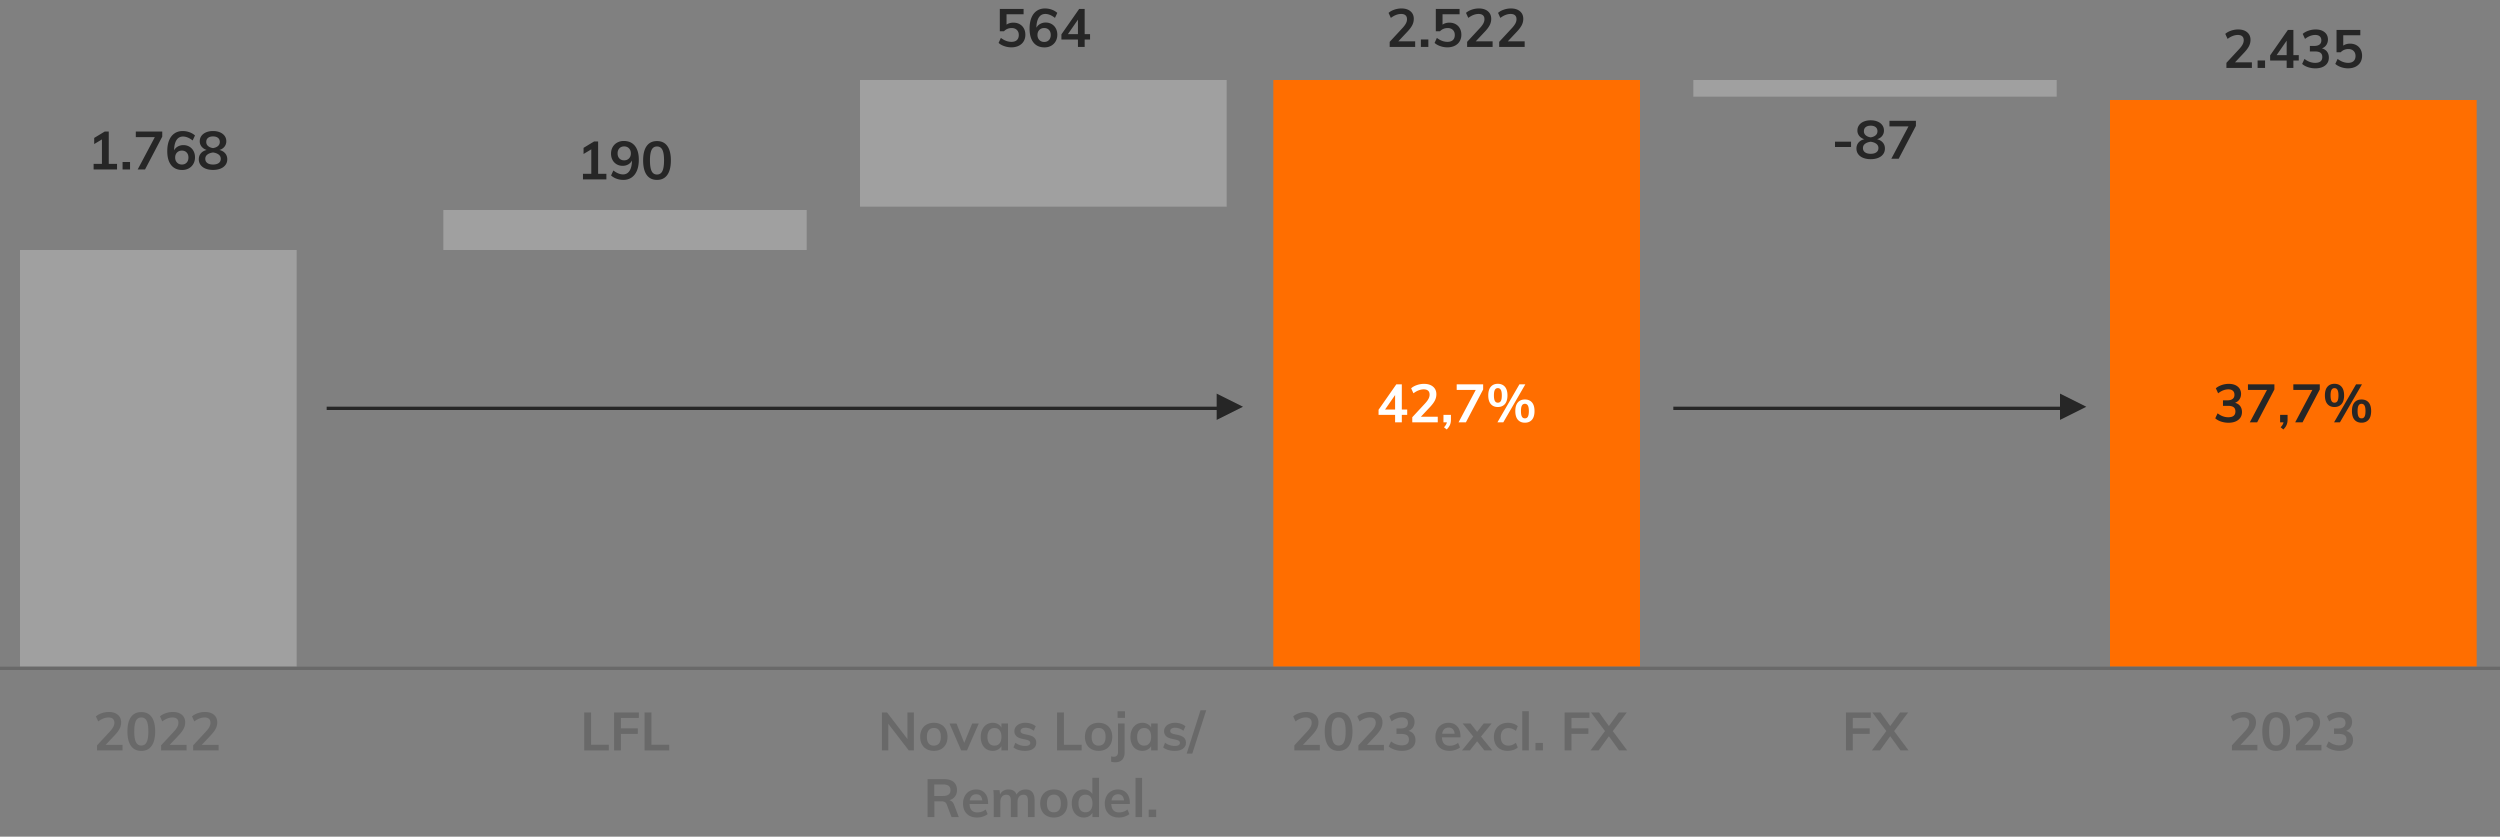
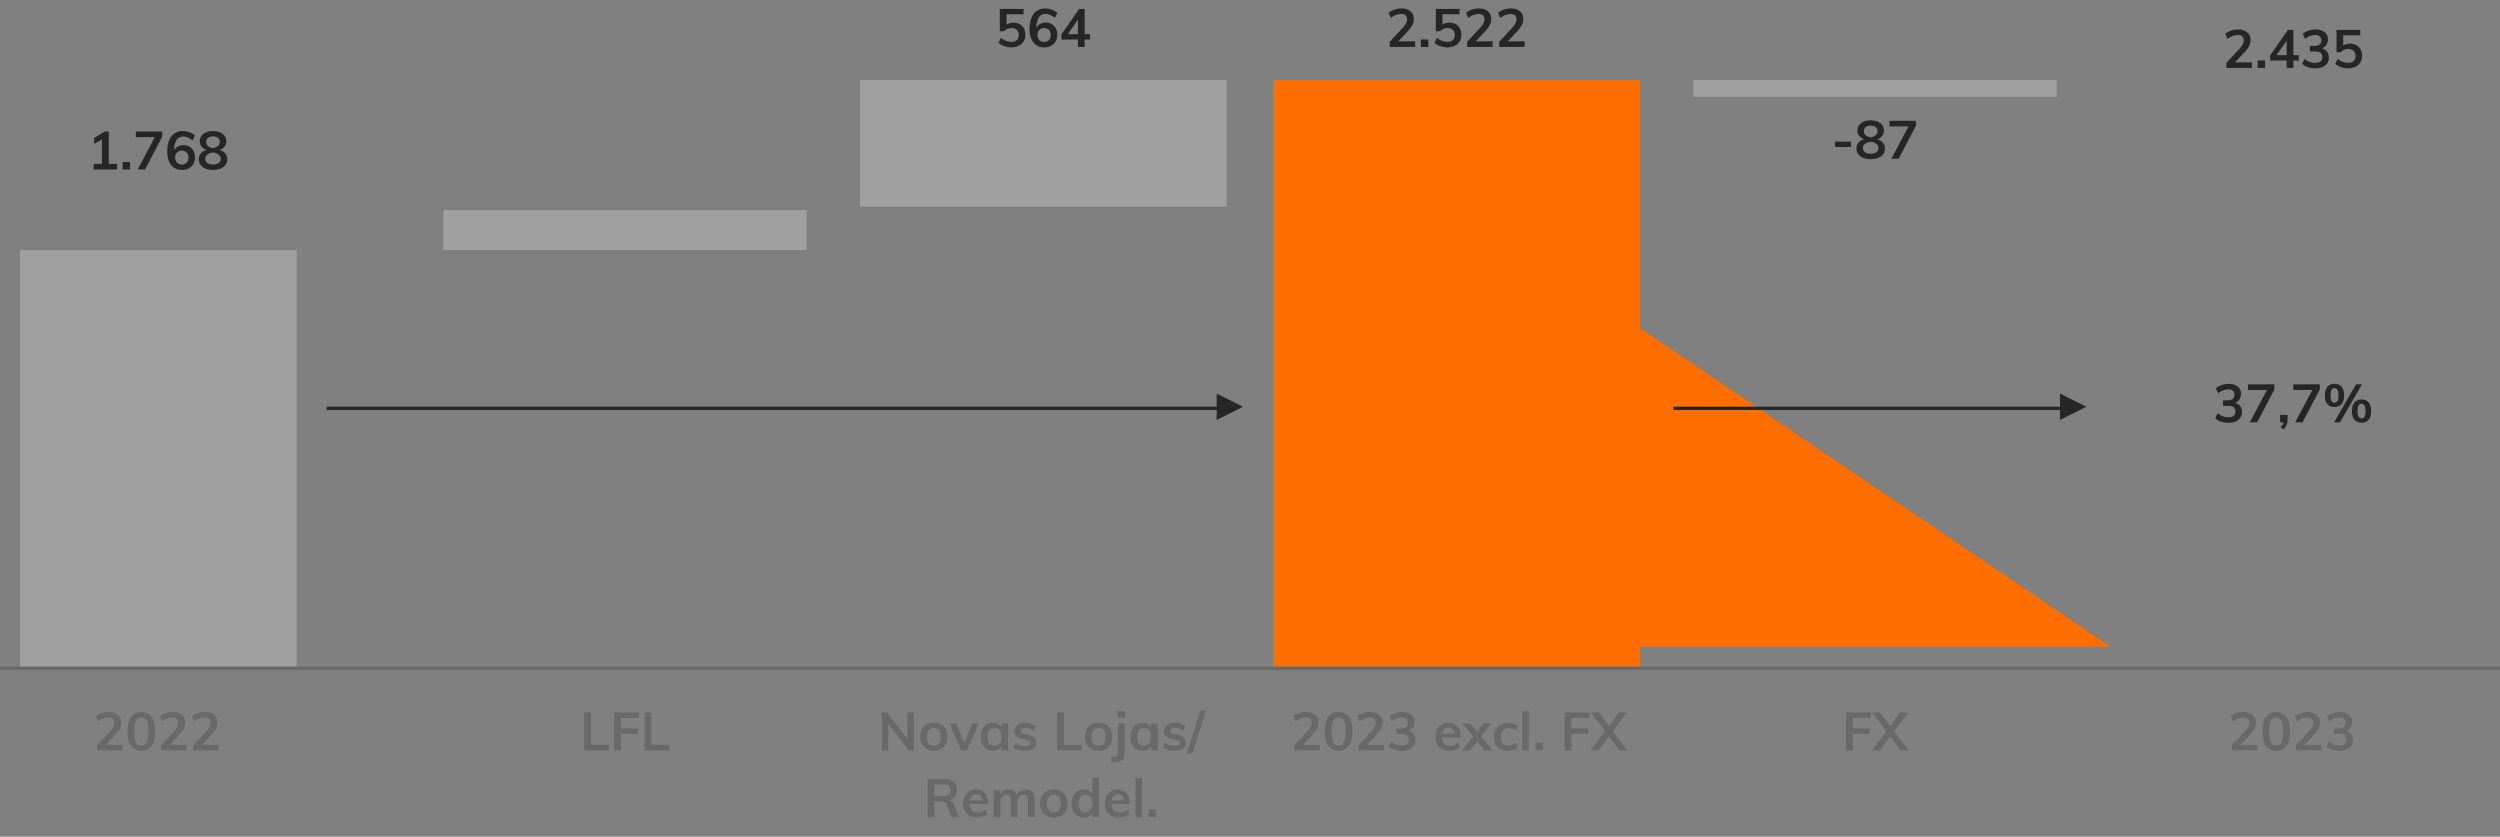
<svg xmlns="http://www.w3.org/2000/svg" version="1.0" width="750" height="251" viewBox="0 0 750 251">
  <rect x="0" y="0" width="750" height="251" fill="#808080" stroke="none" />
  <path fill="#a0a0a0" d="M6 75h83v125H6zM508 24h109v5H508zM133 63h109v12H133zM258 24h110v38H258z" />
-   <path fill="#ff6e00" d="M382 24h110v176H382zM633 30h110v170H633z" />
+   <path fill="#ff6e00" d="M382 24h110v176H382zh110v170H633z" />
  <path fill="none" stroke="#696969" stroke-miterlimit="2" d="M0 200.5h750" />
  <path d="M365.004 125.978l7.893-3.951-7.897-3.944.004 7.895zM98 123h268v-1H98v1zM618 118.079l7.895 3.947-7.895 3.948v-7.895zM502 122h117v1H502v-1z" fill="#262626" />
  <g>
    <g fill="#262626">
      <path d="M32.628 49.168h2.48v1.68h-7.024v-1.68h2.496v-7.345l-2.32 1.393v-1.84l3.169-1.92h1.199v9.712zM36.772 48.607h2.24v2.24h-2.24v-2.24zM40.74 39.456h7.936v1.535l-5.168 9.856H41.3l5.152-9.712H40.74v-1.679zM56.812 44c.528.31.941.741 1.24 1.296.298.555.448 1.189.448 1.903 0 .726-.163 1.376-.488 1.952s-.779 1.027-1.36 1.353-1.24.487-1.976.487c-1.44 0-2.55-.487-3.328-1.464-.779-.976-1.168-2.365-1.168-4.168 0-1.258.184-2.341.552-3.248.368-.906.901-1.6 1.601-2.08.698-.479 1.527-.72 2.487-.72.683 0 1.347.115 1.992.344a5.06 5.06 0 011.688.984l-.704 1.504c-1.003-.789-1.969-1.184-2.896-1.184-.843 0-1.493.357-1.952 1.071-.458.715-.698 1.739-.72 3.072a2.723 2.723 0 011.12-1.144 3.325 3.325 0 011.664-.424c.672.002 1.271.156 1.8.466zm-.817 4.783c.357-.384.536-.89.536-1.52 0-.629-.179-1.133-.536-1.512s-.834-.568-1.432-.568-1.083.192-1.456.576-.56.886-.56 1.504c0 .619.189 1.123.567 1.512.379.39.867.584 1.464.584.588 0 1.06-.191 1.417-.576zM67.556 46c.416.49.624 1.082.624 1.775 0 .651-.179 1.219-.536 1.704s-.858.856-1.504 1.112-1.39.384-2.232.384-1.586-.128-2.231-.384-1.146-.627-1.504-1.112-.536-1.053-.536-1.704c0-.693.208-1.285.624-1.775.416-.491.992-.827 1.728-1.009-.64-.213-1.144-.549-1.512-1.008a2.48 2.48 0 01-.552-1.6c0-.618.17-1.16.512-1.624s.813-.821 1.416-1.072c.603-.25 1.288-.376 2.056-.376.769 0 1.454.126 2.057.376.603.251 1.074.608 1.416 1.072.341.464.512 1.006.512 1.624s-.184 1.16-.552 1.624-.872.792-1.512.983c.733.183 1.31.519 1.726 1.01zm-1.945 2.912c.411-.299.616-.726.616-1.28 0-.522-.211-.944-.632-1.265-.422-.319-.984-.527-1.688-.623-.703.096-1.267.304-1.688.623-.422.32-.632.742-.632 1.265 0 .555.205.981.616 1.28.41.298.979.447 1.703.447.727 0 1.295-.149 1.705-.447zm-3.191-7.553c-.363.288-.544.699-.544 1.232 0 .501.184.909.552 1.224.368.315.861.521 1.479.616.619-.096 1.112-.301 1.48-.616.368-.314.552-.723.552-1.224 0-.533-.182-.944-.544-1.232s-.858-.432-1.488-.432c-.629.001-1.125.144-1.487.432z" />
    </g>
    <g fill="#262626">
-       <path d="M179.436 52.146h2.48v1.68h-7.024v-1.68h2.496v-7.344l-2.32 1.392v-1.84l3.168-1.92h1.2v9.712zM190.468 43.755c.784.976 1.176 2.365 1.176 4.168 0 1.259-.187 2.341-.56 3.248-.373.907-.909 1.6-1.608 2.08s-1.528.72-2.488.72a5.912 5.912 0 01-1.992-.344 4.865 4.865 0 01-1.672-.984l.688-1.504c1.013.79 1.979 1.184 2.896 1.184.842 0 1.496-.36 1.96-1.08s.707-1.752.728-3.096a2.76 2.76 0 01-1.112 1.168c-.496.288-1.059.432-1.688.432-.672 0-1.272-.154-1.8-.464a3.259 3.259 0 01-1.24-1.296c-.299-.555-.448-1.189-.448-1.904 0-.725.163-1.376.488-1.952a3.48 3.48 0 011.36-1.352c.581-.325 1.24-.488 1.976-.488 1.44 0 2.552.488 3.336 1.464zm-1.768 3.767c.373-.384.56-.885.56-1.504 0-.618-.187-1.123-.56-1.512-.374-.39-.859-.584-1.456-.584-.598 0-1.075.192-1.432.576-.357.384-.536.891-.536 1.52s.178 1.134.536 1.512.834.568 1.432.568c.597.001 1.082-.191 1.456-.576zM194.004 52.475c-.709-.997-1.064-2.451-1.064-4.36 0-1.877.354-3.312 1.064-4.304.709-.992 1.741-1.488 3.096-1.488s2.387.493 3.096 1.48 1.064 2.424 1.064 4.312c0 1.898-.354 3.35-1.064 4.352s-1.742 1.504-3.096 1.504-2.387-.499-3.096-1.496zm4.704-1.136c.336-.677.504-1.752.504-3.224 0-1.451-.168-2.509-.504-3.176-.336-.667-.872-1-1.608-1-.736 0-1.272.333-1.608 1-.336.667-.504 1.726-.504 3.176 0 1.472.168 2.547.504 3.224s.872 1.016 1.608 1.016c.736-.001 1.272-.339 1.608-1.016z" />
-     </g>
+       </g>
    <g fill="#262626">
      <path d="M305.896 7.25c.544.304.965.731 1.264 1.28.298.549.448 1.182.448 1.896 0 .747-.17 1.405-.512 1.976-.342.571-.832 1.013-1.472 1.328-.64.315-1.381.472-2.224.472-.714 0-1.418-.12-2.112-.36-.693-.24-1.264-.562-1.712-.968l.688-1.504c1.035.79 2.09 1.184 3.168 1.184.714 0 1.261-.179 1.64-.536.378-.357.568-.866.568-1.528 0-.629-.195-1.133-.584-1.512-.39-.378-.91-.568-1.56-.568-.448 0-.87.083-1.264.248a2.998 2.998 0 00-1.04.728h-1.248V2.682h7.136v1.6h-5.12v3.104c.576-.395 1.259-.592 2.048-.592.715 0 1.345.152 1.888.456zM315.505 7.226c.528.31.941.742 1.24 1.296.298.555.448 1.189.448 1.904 0 .726-.163 1.376-.488 1.952a3.493 3.493 0 01-1.36 1.352c-.582.326-1.24.488-1.976.488-1.44 0-2.549-.488-3.328-1.464-.779-.976-1.168-2.365-1.168-4.168 0-1.259.184-2.341.552-3.248.368-.907.901-1.6 1.6-2.08.698-.48 1.528-.72 2.488-.72.683 0 1.347.115 1.992.344a5.07 5.07 0 011.688.984l-.704 1.504c-1.003-.789-1.968-1.184-2.896-1.184-.843 0-1.494.358-1.952 1.072-.458.715-.699 1.739-.72 3.072.245-.48.618-.861 1.12-1.144a3.335 3.335 0 011.664-.424c.671 0 1.272.155 1.8.464zm-.817 4.784c.357-.384.536-.891.536-1.52s-.179-1.133-.536-1.512c-.357-.378-.834-.568-1.432-.568s-1.083.192-1.456.576c-.374.384-.56.885-.56 1.504s.189 1.123.568 1.512c.378.389.867.584 1.464.584.587 0 1.059-.192 1.416-.576zM327.016 10.234v1.616H325.4v2.224h-2.016V11.85h-4.96v-1.536l5.328-7.632h1.648v7.552h1.616zm-6.64 0h3.008V5.898l-3.008 4.336z" />
    </g>
    <g fill="#262626">
      <path d="M424.552 12.394v1.68h-7.648v-1.52l3.872-4.176c.458-.501.795-.96 1.008-1.376s.32-.827.32-1.232c0-.522-.152-.917-.456-1.184-.304-.267-.739-.4-1.304-.4-1.003 0-2.032.395-3.088 1.184l-.688-1.504c.448-.405 1.024-.728 1.728-.968a6.56 6.56 0 012.128-.36c1.142 0 2.045.28 2.712.84.667.56 1 1.314 1 2.264a4.13 4.13 0 01-.424 1.84c-.283.576-.754 1.221-1.416 1.936l-2.8 2.976h5.056zM426.264 11.834h2.24v2.24h-2.24v-2.24zM436.696 7.25c.544.304.965.731 1.264 1.28.298.549.448 1.182.448 1.896 0 .747-.17 1.405-.512 1.976-.342.571-.832 1.013-1.472 1.328-.64.315-1.381.472-2.224.472-.714 0-1.418-.12-2.112-.36-.693-.24-1.264-.562-1.712-.968l.688-1.504c1.035.79 2.09 1.184 3.168 1.184.714 0 1.261-.179 1.64-.536.378-.357.568-.866.568-1.528 0-.629-.195-1.133-.584-1.512-.39-.378-.91-.568-1.56-.568-.448 0-.87.083-1.264.248a2.998 2.998 0 00-1.04.728h-1.248V2.682h7.136v1.6h-5.12v3.104c.576-.395 1.259-.592 2.048-.592.714 0 1.344.152 1.888.456zM447.784 12.394v1.68h-7.648v-1.52l3.872-4.176c.458-.501.795-.96 1.008-1.376s.32-.827.32-1.232c0-.522-.152-.917-.456-1.184-.304-.267-.739-.4-1.304-.4-1.003 0-2.032.395-3.088 1.184l-.688-1.504c.448-.405 1.024-.728 1.728-.968a6.56 6.56 0 012.128-.36c1.142 0 2.045.28 2.712.84.667.56 1 1.314 1 2.264a4.13 4.13 0 01-.424 1.84c-.283.576-.754 1.221-1.416 1.936l-2.8 2.976h5.056zM457.4 12.394v1.68h-7.648v-1.52l3.872-4.176c.458-.501.795-.96 1.008-1.376s.32-.827.32-1.232c0-.522-.152-.917-.456-1.184-.304-.267-.739-.4-1.304-.4-1.003 0-2.032.395-3.088 1.184l-.688-1.504c.448-.405 1.024-.728 1.728-.968a6.56 6.56 0 012.128-.36c1.142 0 2.045.28 2.712.84.667.56 1 1.314 1 2.264a4.13 4.13 0 01-.424 1.84c-.283.576-.754 1.221-1.416 1.936l-2.8 2.976h5.056z" />
    </g>
    <g fill="#262626">
      <path d="M550.5 44.105v-1.6h4.816v1.6H550.5zM564.853 42.777c.416.491.624 1.083.624 1.776 0 .65-.179 1.219-.536 1.704-.357.486-.859.856-1.504 1.112-.646.256-1.39.384-2.232.384s-1.586-.128-2.232-.384c-.646-.256-1.146-.626-1.504-1.112-.357-.485-.536-1.053-.536-1.704 0-.693.208-1.286.624-1.776.416-.49.992-.826 1.728-1.008-.64-.213-1.144-.549-1.512-1.008a2.48 2.48 0 01-.552-1.6c0-.619.17-1.16.512-1.624.341-.464.813-.821 1.416-1.072.603-.25 1.288-.376 2.056-.376s1.454.125 2.056.376c.603.251 1.075.608 1.416 1.072s.512 1.005.512 1.624-.184 1.16-.552 1.624c-.368.464-.872.792-1.512.984.735.182 1.312.518 1.728 1.008zm-1.945 2.912c.411-.298.616-.725.616-1.28 0-.522-.211-.944-.632-1.264s-.984-.528-1.688-.624c-.704.096-1.267.304-1.688.624s-.632.742-.632 1.264c0 .555.205.981.616 1.28.41.299.979.448 1.704.448.726.001 1.294-.149 1.704-.448zm-3.192-7.551c-.363.288-.544.699-.544 1.232 0 .501.184.909.552 1.224.368.315.861.52 1.48.616.619-.096 1.112-.301 1.48-.616.368-.314.552-.722.552-1.224 0-.533-.182-.944-.544-1.232-.363-.288-.859-.432-1.488-.432s-1.125.144-1.488.432zM566.836 36.233h7.936v1.536l-5.168 9.856h-2.208l5.152-9.712h-5.712v-1.68z" />
    </g>
    <g fill="#262626">
      <path d="M675.568 18.694v1.68h-7.648v-1.52l3.872-4.176c.458-.501.795-.96 1.008-1.376s.32-.827.32-1.232c0-.522-.152-.917-.456-1.184-.304-.267-.739-.4-1.304-.4-1.003 0-2.032.395-3.088 1.184l-.688-1.504c.448-.405 1.024-.728 1.728-.968a6.56 6.56 0 012.128-.36c1.142 0 2.045.28 2.712.84.667.56 1 1.314 1 2.264a4.13 4.13 0 01-.424 1.84c-.283.576-.754 1.221-1.416 1.936l-2.8 2.976h5.056zM677.28 18.134h2.24v2.24h-2.24v-2.24zM689.632 16.535v1.616h-1.616v2.224H686V18.15h-4.96v-1.536l5.328-7.632h1.648v7.552h1.616zm-6.64 0H686v-4.336l-3.008 4.336zM698.12 15.511c.357.48.536 1.072.536 1.776 0 .992-.366 1.776-1.096 2.352-.73.576-1.715.864-2.952.864a7.003 7.003 0 01-2.216-.352c-.709-.234-1.293-.56-1.752-.976l.704-1.504c1.013.79 2.074 1.184 3.184 1.184.725 0 1.266-.144 1.624-.432.357-.288.536-.725.536-1.312 0-.576-.181-1-.544-1.272s-.923-.408-1.68-.408h-1.504v-1.648h1.232c1.472 0 2.208-.56 2.208-1.68 0-.522-.16-.922-.48-1.2-.32-.277-.768-.416-1.344-.416-1.024 0-2.048.395-3.072 1.184l-.688-1.504c.458-.405 1.038-.728 1.736-.968a6.577 6.577 0 012.152-.36c1.12 0 2.013.275 2.68.824.667.549 1 1.283 1 2.2-.011.63-.174 1.176-.488 1.64s-.754.803-1.32 1.016c.672.181 1.186.511 1.544.992zM706.912 13.55c.544.304.965.731 1.264 1.28.298.549.448 1.182.448 1.896 0 .747-.17 1.405-.512 1.976-.342.571-.832 1.013-1.472 1.328-.64.315-1.381.472-2.224.472-.714 0-1.418-.12-2.112-.36-.693-.24-1.264-.562-1.712-.968l.688-1.504c1.035.79 2.09 1.184 3.168 1.184.714 0 1.261-.179 1.64-.536.378-.357.568-.866.568-1.528 0-.629-.195-1.133-.584-1.512-.39-.378-.91-.568-1.56-.568-.448 0-.87.083-1.264.248a2.998 2.998 0 00-1.04.728h-1.248V8.982h7.136v1.6h-5.12v3.104c.576-.395 1.259-.592 2.048-.592.714.001 1.344.153 1.888.456z" />
    </g>
    <g fill="#696969">
      <path d="M36.759 223.449v1.68h-7.648v-1.52l3.872-4.177c.458-.501.795-.96 1.008-1.376s.32-.826.32-1.231c0-.522-.152-.918-.456-1.185-.304-.267-.739-.399-1.304-.399-1.003 0-2.032.395-3.088 1.184l-.688-1.504c.448-.405 1.024-.728 1.728-.968a6.56 6.56 0 012.128-.36c1.142 0 2.045.28 2.712.84.667.561 1 1.315 1 2.265 0 .65-.142 1.264-.424 1.84s-.754 1.222-1.416 1.936l-2.8 2.977h5.056zM39.295 223.777c-.709-.998-1.064-2.451-1.064-4.36 0-1.877.354-3.312 1.064-4.304.709-.992 1.741-1.488 3.096-1.488s2.387.493 3.096 1.479c.709.987 1.064 2.425 1.064 4.312 0 1.898-.354 3.35-1.064 4.352-.709 1.003-1.742 1.504-3.096 1.504s-2.387-.498-3.096-1.495zm4.704-1.137c.336-.677.504-1.752.504-3.224 0-1.45-.168-2.51-.504-3.176-.336-.667-.872-1-1.608-1-.736 0-1.272.333-1.608 1-.336.666-.504 1.726-.504 3.176 0 1.472.168 2.547.504 3.224.336.678.872 1.017 1.608 1.017.736 0 1.272-.339 1.608-1.017zM55.975 223.449v1.68h-7.648v-1.52l3.872-4.177c.458-.501.795-.96 1.008-1.376s.32-.826.32-1.231c0-.522-.152-.918-.456-1.185-.304-.267-.739-.399-1.304-.399-1.003 0-2.032.395-3.088 1.184l-.688-1.504c.448-.405 1.024-.728 1.728-.968a6.56 6.56 0 012.128-.36c1.142 0 2.045.28 2.712.84.667.561 1 1.315 1 2.265 0 .65-.142 1.264-.424 1.84s-.754 1.222-1.416 1.936l-2.8 2.977h5.056zM65.591 223.449v1.68h-7.648v-1.52l3.872-4.177c.458-.501.795-.96 1.008-1.376s.32-.826.32-1.231c0-.522-.152-.918-.456-1.185-.304-.267-.739-.399-1.304-.399-1.003 0-2.032.395-3.088 1.184l-.688-1.504c.448-.405 1.024-.728 1.728-.968a6.56 6.56 0 012.128-.36c1.142 0 2.045.28 2.712.84.667.561 1 1.315 1 2.265 0 .65-.142 1.264-.424 1.84s-.754 1.222-1.416 1.936l-2.8 2.977h5.056z" />
    </g>
    <g fill="#696969">
      <path d="M272.234 213.737h1.937v11.392h-1.536l-6.145-7.984v7.984h-1.92v-11.392h1.536l6.128 7.968v-7.968zM278.002 224.745c-.624-.342-1.104-.829-1.439-1.464s-.504-1.379-.504-2.232.168-1.598.504-2.231a3.499 3.499 0 011.439-1.465c.624-.341 1.347-.512 2.168-.512.811 0 1.525.171 2.145.512.618.342 1.096.83 1.432 1.465.336.634.504 1.378.504 2.231s-.168 1.598-.504 2.232-.813 1.122-1.432 1.464c-.619.341-1.334.512-2.145.512-.821-.001-1.544-.172-2.168-.512zm3.712-1.72c.357-.443.536-1.102.536-1.977 0-.864-.182-1.522-.544-1.976s-.875-.681-1.536-.681c-.672 0-1.189.228-1.552.681s-.544 1.111-.544 1.976c0 .875.179 1.533.536 1.977.357.442.872.663 1.544.663.683 0 1.202-.221 1.56-.663zM291.643 217.064h1.983l-3.535 8.064h-1.744l-3.488-8.064h2.096l2.32 5.792 2.368-5.792zM302.395 217.048v8.08h-1.968v-1.296a2.596 2.596 0 01-1.057 1.048c-.459.251-.981.376-1.567.376-.704 0-1.328-.171-1.872-.512-.544-.342-.966-.827-1.265-1.456-.299-.63-.447-1.36-.447-2.192s.151-1.57.456-2.216c.304-.646.728-1.146 1.271-1.504s1.162-.536 1.856-.536c.586 0 1.108.126 1.567.376.459.251.811.601 1.057 1.048v-1.216h1.969zM299.883 223c.362-.459.544-1.104.544-1.937 0-.853-.182-1.509-.544-1.968-.363-.458-.881-.688-1.553-.688-.661 0-1.176.237-1.544.712s-.552 1.134-.552 1.976c0 .832.184 1.473.552 1.92.368.448.889.672 1.561.672.661.001 1.173-.228 1.536-.687zM304.042 224.232l.561-1.407c.863.64 1.851.96 2.96.96.479 0 .851-.08 1.111-.24.262-.16.393-.384.393-.672a.708.708 0 00-.272-.584c-.182-.145-.49-.27-.928-.376l-1.344-.304c-1.473-.32-2.208-1.072-2.208-2.257 0-.49.139-.925.416-1.304s.666-.675 1.168-.888c.501-.214 1.082-.32 1.744-.32.575 0 1.13.088 1.664.264a4.38 4.38 0 011.407.761l-.592 1.359c-.811-.597-1.643-.896-2.496-.896-.459 0-.815.085-1.072.256a.803.803 0 00-.384.704c0 .234.077.421.232.56.154.139.418.256.792.353l1.376.304c.8.182 1.384.462 1.752.84.368.379.552.872.552 1.48 0 .746-.299 1.339-.896 1.775-.598.438-1.414.656-2.448.656-1.462 0-2.624-.34-3.488-1.024zM317.114 225.128v-11.392h2.063v9.695h5.328v1.696h-7.391zM327.426 224.745c-.624-.342-1.104-.829-1.439-1.464s-.504-1.379-.504-2.232.168-1.598.504-2.231a3.499 3.499 0 011.439-1.465c.624-.341 1.347-.512 2.168-.512.811 0 1.525.171 2.145.512.618.342 1.096.83 1.432 1.465.336.634.504 1.378.504 2.231s-.168 1.598-.504 2.232-.813 1.122-1.432 1.464c-.619.341-1.334.512-2.145.512-.822-.001-1.544-.172-2.168-.512zm3.712-1.72c.357-.443.536-1.102.536-1.977 0-.864-.182-1.522-.544-1.976s-.875-.681-1.536-.681c-.672 0-1.189.228-1.552.681s-.544 1.111-.544 1.976c0 .875.179 1.533.536 1.977.357.442.872.663 1.544.663.683 0 1.202-.221 1.56-.663zM334.122 227.033c.384 0 .693-.112.928-.336.234-.225.352-.587.352-1.088v-8.561h1.984v8.656c0 .96-.243 1.696-.728 2.208-.486.512-1.177.768-2.072.768-.48 0-.896-.059-1.248-.176v-1.6c.288.086.55.129.784.129zm1.151-13.649h2.225v1.968h-2.225v-1.968zM347.306 217.048v8.08h-1.968v-1.296a2.596 2.596 0 01-1.057 1.048c-.459.251-.981.376-1.567.376-.704 0-1.328-.171-1.872-.512-.544-.342-.966-.827-1.265-1.456-.299-.63-.447-1.36-.447-2.192s.151-1.57.456-2.216c.304-.646.728-1.146 1.271-1.504s1.162-.536 1.856-.536c.586 0 1.108.126 1.567.376.459.251.811.601 1.057 1.048v-1.216h1.969zM344.794 223c.362-.459.544-1.104.544-1.937 0-.853-.182-1.509-.544-1.968-.363-.458-.881-.688-1.553-.688-.661 0-1.176.237-1.544.712s-.552 1.134-.552 1.976c0 .832.184 1.473.552 1.92.368.448.889.672 1.561.672.661.001 1.173-.228 1.536-.687zM348.953 224.232l.561-1.407c.863.64 1.851.96 2.96.96.479 0 .851-.08 1.111-.24.262-.16.393-.384.393-.672a.708.708 0 00-.272-.584c-.182-.145-.49-.27-.928-.376l-1.344-.304c-1.473-.32-2.208-1.072-2.208-2.257 0-.49.139-.925.416-1.304s.666-.675 1.168-.888c.501-.214 1.082-.32 1.744-.32.575 0 1.13.088 1.664.264a4.38 4.38 0 011.407.761l-.592 1.359c-.811-.597-1.643-.896-2.496-.896-.459 0-.815.085-1.072.256a.803.803 0 00-.384.704c0 .234.077.421.232.56.154.139.418.256.792.353l1.376.304c.8.182 1.384.462 1.752.84.368.379.552.872.552 1.48 0 .746-.299 1.339-.896 1.775-.598.438-1.414.656-2.448.656-1.462 0-2.624-.34-3.488-1.024zM357.689 226.073h-1.68l4.144-12.992h1.712l-4.176 12.992zM287.643 245.128h-2.176l-1.456-3.792c-.128-.352-.326-.598-.593-.736-.267-.138-.613-.208-1.039-.208h-2.064v4.736h-2.048v-11.392h4.88c1.29 0 2.271.282 2.944.848.672.565 1.008 1.376 1.008 2.432 0 .758-.2 1.4-.601 1.929-.399.527-.968.903-1.704 1.128.673.139 1.158.607 1.456 1.407l1.393 3.648zm-4.785-6.336c.778 0 1.354-.145 1.728-.432.374-.288.561-.726.561-1.312 0-.576-.184-1.005-.552-1.288-.368-.282-.947-.424-1.736-.424h-2.576v3.456h2.575zM296.427 241.193h-5.568c.042.863.259 1.501.648 1.911.389.411.968.616 1.735.616.886 0 1.707-.288 2.464-.864l.576 1.376c-.384.31-.855.558-1.416.744-.56.187-1.128.28-1.704.28-1.322 0-2.362-.373-3.12-1.12-.757-.746-1.136-1.771-1.136-3.072 0-.82.165-1.552.496-2.191a3.651 3.651 0 011.392-1.496c.598-.357 1.275-.536 2.032-.536 1.109 0 1.986.36 2.632 1.08s.969 1.71.969 2.968v.304zm-4.857-2.441c-.336.314-.552.771-.648 1.368h3.761c-.064-.608-.248-1.066-.553-1.376-.304-.31-.723-.464-1.256-.464s-.968.158-1.304.472zM309.706 237.665c.448.55.673 1.384.673 2.504v4.96h-2v-4.896c0-.64-.104-1.101-.312-1.384-.208-.282-.552-.424-1.032-.424-.555 0-.989.195-1.304.584-.314.39-.472.926-.472 1.608v4.512h-2v-4.896c0-.629-.11-1.088-.328-1.376-.219-.287-.563-.432-1.032-.432-.555 0-.992.195-1.312.584-.319.39-.479.926-.479 1.608v4.512h-1.984v-5.792c0-.854-.042-1.616-.128-2.288h1.872l.145 1.28c.234-.48.573-.849 1.016-1.104s.952-.384 1.528-.384c1.237 0 2.042.512 2.416 1.536.256-.48.621-.856 1.096-1.128a3.144 3.144 0 011.592-.408c.914-.001 1.598.274 2.045.824zM314.002 244.745c-.624-.342-1.104-.829-1.439-1.464s-.504-1.379-.504-2.232.168-1.598.504-2.231a3.499 3.499 0 011.439-1.465c.624-.341 1.347-.512 2.168-.512.811 0 1.525.171 2.145.512.618.342 1.096.83 1.432 1.465.336.634.504 1.378.504 2.231s-.168 1.598-.504 2.232-.813 1.122-1.432 1.464c-.619.341-1.334.512-2.145.512-.821-.001-1.544-.172-2.168-.512zm3.712-1.72c.357-.443.536-1.102.536-1.977 0-.864-.182-1.522-.544-1.976s-.875-.681-1.536-.681c-.672 0-1.189.228-1.552.681s-.544 1.111-.544 1.976c0 .875.179 1.533.536 1.977.357.442.872.663 1.544.663.683 0 1.202-.221 1.56-.663zM329.706 233.352v11.776h-1.968v-1.296a2.596 2.596 0 01-1.057 1.048c-.459.251-.981.376-1.567.376-.694 0-1.312-.176-1.856-.528-.544-.352-.968-.851-1.271-1.496-.305-.645-.456-1.384-.456-2.216s.148-1.562.447-2.191c.299-.63.721-1.117 1.265-1.464s1.168-.521 1.872-.521c.575 0 1.09.12 1.544.36.453.239.802.578 1.048 1.016v-4.864h1.999zm-2.52 9.648c.368-.459.553-1.109.553-1.952s-.182-1.493-.544-1.952c-.363-.458-.875-.688-1.536-.688-.672 0-1.192.227-1.561.68s-.552 1.096-.552 1.928c0 .843.184 1.499.552 1.969.368.469.883.703 1.544.703s1.176-.229 1.544-.688zM338.954 241.193h-5.568c.042.863.259 1.501.648 1.911.389.411.968.616 1.735.616.886 0 1.707-.288 2.464-.864l.576 1.376c-.384.31-.855.558-1.416.744-.56.187-1.128.28-1.704.28-1.322 0-2.362-.373-3.12-1.12-.757-.746-1.136-1.771-1.136-3.072 0-.82.165-1.552.496-2.191a3.651 3.651 0 011.392-1.496c.598-.357 1.275-.536 2.032-.536 1.109 0 1.986.36 2.632 1.08s.969 1.71.969 2.968v.304zm-4.856-2.441c-.336.314-.552.771-.648 1.368h3.761c-.064-.608-.248-1.066-.553-1.376-.304-.31-.723-.464-1.256-.464s-.968.158-1.304.472zM340.649 245.128v-11.776h1.984v11.776h-1.984zM344.617 242.888h2.24v2.24h-2.24v-2.24z" />
    </g>
    <g fill="#696969">
      <path d="M395.951 223.449v1.68h-7.648v-1.52l3.872-4.177c.458-.501.795-.96 1.008-1.376s.32-.826.32-1.231c0-.522-.152-.918-.456-1.185-.304-.267-.739-.399-1.304-.399-1.003 0-2.032.395-3.088 1.184l-.688-1.504c.448-.405 1.024-.728 1.728-.968a6.56 6.56 0 012.128-.36c1.142 0 2.045.28 2.712.84.667.561 1 1.315 1 2.265 0 .65-.142 1.264-.424 1.84s-.754 1.222-1.416 1.936l-2.8 2.977h5.056zM398.486 223.777c-.709-.998-1.064-2.451-1.064-4.36 0-1.877.354-3.312 1.064-4.304.709-.992 1.741-1.488 3.096-1.488s2.387.493 3.096 1.479c.709.987 1.064 2.425 1.064 4.312 0 1.898-.354 3.35-1.064 4.352-.709 1.003-1.742 1.504-3.096 1.504s-2.387-.498-3.096-1.495zm4.704-1.137c.336-.677.504-1.752.504-3.224 0-1.45-.168-2.51-.504-3.176-.336-.667-.872-1-1.608-1-.736 0-1.272.333-1.608 1-.336.666-.504 1.726-.504 3.176 0 1.472.168 2.547.504 3.224.336.678.872 1.017 1.608 1.017.736 0 1.272-.339 1.608-1.017zM415.167 223.449v1.68h-7.648v-1.52l3.872-4.177c.458-.501.795-.96 1.008-1.376s.32-.826.32-1.231c0-.522-.152-.918-.456-1.185-.304-.267-.739-.399-1.304-.399-1.003 0-2.032.395-3.088 1.184l-.688-1.504c.448-.405 1.024-.728 1.728-.968a6.56 6.56 0 012.128-.36c1.142 0 2.045.28 2.712.84.667.561 1 1.315 1 2.265 0 .65-.142 1.264-.424 1.84s-.754 1.222-1.416 1.936l-2.8 2.977h5.056zM424.102 220.264c.357.48.536 1.072.536 1.776 0 .992-.366 1.776-1.096 2.352-.73.576-1.715.864-2.952.864a7.003 7.003 0 01-2.216-.352c-.709-.235-1.293-.561-1.752-.977l.704-1.504c1.013.79 2.074 1.185 3.184 1.185.725 0 1.266-.145 1.624-.433.357-.288.536-.726.536-1.312 0-.576-.181-1-.544-1.272-.363-.271-.923-.408-1.68-.408h-1.504v-1.647h1.232c1.472 0 2.208-.561 2.208-1.681 0-.522-.16-.922-.48-1.199-.32-.277-.768-.416-1.344-.416-1.024 0-2.048.395-3.072 1.184l-.688-1.504c.458-.405 1.038-.728 1.736-.968a6.577 6.577 0 012.152-.36c1.12 0 2.013.274 2.68.824.667.55 1 1.282 1 2.2-.011.629-.174 1.176-.488 1.64s-.754.803-1.32 1.016c.672.182 1.187.513 1.544.992zM438.142 221.193h-5.568c.042.863.259 1.501.648 1.911.389.411.968.616 1.736.616.885 0 1.707-.288 2.464-.864l.576 1.376c-.384.31-.856.558-1.416.744s-1.128.28-1.704.28c-1.323 0-2.363-.373-3.12-1.12-.757-.746-1.136-1.771-1.136-3.072 0-.82.165-1.552.496-2.191a3.645 3.645 0 011.392-1.496c.598-.357 1.275-.536 2.032-.536 1.109 0 1.986.36 2.632 1.08s.968 1.71.968 2.968v.304zm-4.856-2.441c-.336.314-.552.771-.648 1.368h3.76c-.064-.608-.248-1.066-.552-1.376-.304-.31-.723-.464-1.256-.464s-.968.158-1.304.472zM444.302 220.968l3.392 4.16h-2.384l-2.176-2.736-2.176 2.736h-2.368l3.392-4.16-3.184-3.92h2.368l1.968 2.512 1.968-2.512h2.384l-3.184 3.92zM450.094 224.745a3.48 3.48 0 01-1.424-1.448c-.331-.624-.496-1.357-.496-2.2 0-.842.173-1.584.52-2.224.346-.641.837-1.139 1.472-1.496s1.368-.536 2.2-.536c.576 0 1.133.091 1.672.272.539.181.968.432 1.288.752l-.56 1.407a3.937 3.937 0 00-1.088-.632 3.221 3.221 0 00-1.136-.216c-.725 0-1.291.227-1.696.68-.405.454-.608 1.107-.608 1.96 0 .854.2 1.505.6 1.952.4.448.968.672 1.704.672.374 0 .752-.074 1.136-.224a4.017 4.017 0 001.088-.64l.56 1.407c-.341.32-.784.571-1.328.753a5.388 5.388 0 01-1.712.271c-.843.001-1.574-.17-2.192-.51zM456.669 225.128v-11.776h1.984v11.776h-1.984zM460.637 222.888h2.24v2.24h-2.24v-2.24zM469.389 225.128v-11.392h7.44v1.647h-5.392v3.12h5.072v1.664h-5.072v4.96h-2.048zM483.836 219.336l4.336 5.792h-2.416l-3.088-4.256-3.088 4.256h-2.416l4.336-5.808-4.192-5.584h2.416l2.944 4.08 2.976-4.08h2.4l-4.208 5.6z" />
    </g>
    <g fill="#696969">
      <path d="M553.788 225.128v-11.392h7.439v1.647h-5.392v3.12h5.072v1.664h-5.072v4.96h-2.047zM568.235 219.336l4.336 5.792h-2.415l-3.089-4.256-3.088 4.256h-2.416l4.336-5.808-4.191-5.584h2.416l2.943 4.08 2.977-4.08h2.399l-4.208 5.6z" />
    </g>
    <g fill="#696969">
      <path d="M677.216 223.449v1.68h-7.647v-1.52l3.871-4.177c.459-.501.795-.96 1.009-1.376.213-.416.319-.826.319-1.231 0-.522-.151-.918-.456-1.185-.304-.267-.738-.399-1.304-.399-1.003 0-2.032.395-3.088 1.184l-.688-1.504c.448-.405 1.024-.728 1.729-.968s1.413-.36 2.128-.36c1.142 0 2.045.28 2.712.84.667.561 1 1.315 1 2.265 0 .65-.142 1.264-.424 1.84-.283.576-.755 1.222-1.416 1.936l-2.8 2.977h5.055zM679.752 223.777c-.709-.998-1.063-2.451-1.063-4.36 0-1.877.354-3.312 1.063-4.304.709-.992 1.741-1.488 3.096-1.488s2.387.493 3.097 1.479c.709.987 1.063 2.425 1.063 4.312 0 1.898-.354 3.35-1.063 4.352-.71 1.003-1.742 1.504-3.097 1.504s-2.387-.498-3.096-1.495zm4.704-1.137c.336-.677.504-1.752.504-3.224 0-1.45-.168-2.51-.504-3.176-.336-.667-.872-1-1.608-1-.735 0-1.271.333-1.607 1-.336.666-.504 1.726-.504 3.176 0 1.472.168 2.547.504 3.224.336.678.872 1.017 1.607 1.017.736 0 1.272-.339 1.608-1.017zM696.432 223.449v1.68h-7.647v-1.52l3.871-4.177c.459-.501.795-.96 1.009-1.376.213-.416.319-.826.319-1.231 0-.522-.151-.918-.456-1.185-.304-.267-.738-.399-1.304-.399-1.003 0-2.032.395-3.088 1.184l-.688-1.504c.448-.405 1.024-.728 1.729-.968s1.413-.36 2.128-.36c1.142 0 2.045.28 2.712.84.667.561 1 1.315 1 2.265 0 .65-.142 1.264-.424 1.84-.283.576-.755 1.222-1.416 1.936l-2.8 2.977h5.055zM705.368 220.264c.357.48.536 1.072.536 1.776 0 .992-.366 1.776-1.097 2.352-.73.576-1.715.864-2.952.864a7.003 7.003 0 01-2.216-.352c-.709-.235-1.293-.561-1.752-.977l.704-1.504c1.014.79 2.074 1.185 3.185 1.185.725 0 1.266-.145 1.624-.433.356-.288.535-.726.535-1.312 0-.576-.181-1-.544-1.272-.362-.271-.923-.408-1.68-.408h-1.504v-1.647h1.231c1.473 0 2.208-.561 2.208-1.681 0-.522-.159-.922-.479-1.199s-.768-.416-1.344-.416c-1.024 0-2.048.395-3.072 1.184l-.688-1.504c.459-.405 1.038-.728 1.736-.968s1.416-.36 2.152-.36c1.12 0 2.013.274 2.68.824s1 1.282 1 2.2c-.011.629-.174 1.176-.488 1.64s-.754.803-1.319 1.016c.672.182 1.187.513 1.544.992z" />
    </g>
    <g fill="#696969">
      <path d="M175.261 225.128v-11.392h2.063v9.695h5.328v1.696h-7.391zM184.221 225.128v-11.392h7.439v1.647h-5.392v3.12h5.072v1.664h-5.072v4.96h-2.047zM193.372 225.128v-11.392h2.064v9.695h5.328v1.696h-7.392z" />
    </g>
    <g fill="#fff">
-       <path d="M422.16 122.854v1.615h-1.616v2.225h-2.016v-2.225h-4.96v-1.535l5.328-7.633h1.648v7.553h1.616zm-6.639 0h3.008v-4.336l-3.008 4.336zM431.328 125.014v1.681h-7.648v-1.521l3.872-4.176c.458-.501.795-.96 1.008-1.376s.32-.826.32-1.232c0-.522-.152-.917-.456-1.184-.304-.267-.739-.4-1.304-.4-1.003 0-2.032.396-3.088 1.185l-.688-1.504c.448-.405 1.024-.729 1.728-.968a6.56 6.56 0 012.128-.36c1.142 0 2.045.28 2.712.84.667.56 1 1.314 1 2.264 0 .651-.142 1.265-.424 1.841-.283.575-.754 1.221-1.416 1.936l-2.8 2.976h5.056zM435.28 124.454v1.472c0 .565-.096 1.077-.288 1.536s-.518.917-.976 1.376l-.816-.656c.501-.533.789-1.029.864-1.487h-1.024v-2.24h2.24zM437.008 115.302h7.936v1.536l-5.168 9.856h-2.208l5.152-9.712h-5.712v-1.68zM447.24 121.214c-.507-.592-.76-1.458-.76-2.6 0-1.131.253-1.992.76-2.584s1.208-.888 2.104-.888c.907 0 1.616.296 2.128.888.512.592.768 1.453.768 2.584 0 1.142-.256 2.008-.768 2.6-.512.592-1.221.889-2.128.889-.896 0-1.597-.297-2.104-.889zm3.016-.92c.192-.341.288-.901.288-1.68 0-.758-.099-1.31-.296-1.656-.198-.347-.499-.52-.904-.52-.395 0-.688.173-.88.52s-.288.898-.288 1.656c0 .768.096 1.325.288 1.672s.485.52.88.52c.416 0 .72-.17.912-.512zm.736 6.4h-1.76l6.592-11.393h1.776l-6.608 11.393zm4.36-.776c-.507-.592-.76-1.464-.76-2.616 0-1.13.253-1.989.76-2.575.506-.587 1.213-.881 2.12-.881s1.613.294 2.12.881c.506.586.76 1.45.76 2.592s-.254 2.008-.76 2.6c-.507.592-1.213.888-2.12.888s-1.614-.297-2.12-.889zm3.016-.928c.192-.347.288-.904.288-1.672 0-.758-.099-1.31-.296-1.656s-.494-.52-.888-.52c-.405 0-.704.173-.896.52-.192.347-.288.898-.288 1.656 0 .768.096 1.325.288 1.672.192.347.491.52.896.52s.704-.173.896-.52z" />
-     </g>
+       </g>
    <g fill="#262626">
      <path d="M672.056 121.831c.357.48.536 1.072.536 1.776 0 .992-.366 1.776-1.096 2.352-.73.576-1.715.864-2.952.864a7.003 7.003 0 01-2.216-.352c-.709-.234-1.293-.56-1.752-.976l.704-1.504c1.013.79 2.074 1.184 3.184 1.184.725 0 1.266-.144 1.624-.432.357-.288.536-.725.536-1.312 0-.576-.181-1-.544-1.272s-.923-.408-1.68-.408h-1.504v-1.648h1.232c1.472 0 2.208-.56 2.208-1.68 0-.522-.16-.922-.48-1.2-.32-.277-.768-.416-1.344-.416-1.024 0-2.048.395-3.072 1.184l-.688-1.504c.458-.405 1.038-.728 1.736-.968a6.577 6.577 0 012.152-.36c1.12 0 2.013.275 2.68.824.667.549 1 1.283 1 2.2-.011.63-.174 1.176-.488 1.64s-.754.803-1.32 1.016c.672.181 1.187.511 1.544.992zM674.384 115.302h7.936v1.536l-5.168 9.856h-2.208l5.152-9.712h-5.712v-1.68zM686.272 124.454v1.472c0 .565-.096 1.077-.288 1.536-.192.458-.518.917-.976 1.376l-.816-.656c.501-.533.789-1.029.864-1.488h-1.024v-2.24h2.24zM688 115.302h7.936v1.536l-5.168 9.856h-2.208l5.152-9.712H688v-1.68zM698.231 121.214c-.507-.592-.76-1.458-.76-2.6 0-1.13.253-1.992.76-2.584.507-.592 1.208-.888 2.104-.888.907 0 1.616.296 2.128.888.512.592.768 1.454.768 2.584 0 1.142-.256 2.008-.768 2.6-.512.592-1.221.888-2.128.888-.896.001-1.597-.296-2.104-.888zm3.017-.92c.192-.341.288-.901.288-1.68 0-.757-.099-1.309-.296-1.656-.198-.347-.499-.52-.904-.52-.395 0-.688.173-.88.52s-.288.898-.288 1.656c0 .768.096 1.326.288 1.672.192.347.485.52.88.52.415 0 .72-.17.912-.512zm.735 6.4h-1.76l6.592-11.392h1.776l-6.608 11.392zm4.361-.776c-.507-.592-.76-1.464-.76-2.616 0-1.13.253-1.989.76-2.576.506-.587 1.213-.88 2.12-.88s1.613.293 2.12.88c.506.586.76 1.451.76 2.592 0 1.142-.254 2.008-.76 2.6-.507.592-1.213.888-2.12.888s-1.614-.296-2.12-.888zm3.015-.928c.192-.346.288-.904.288-1.672 0-.757-.099-1.309-.296-1.656-.197-.346-.494-.52-.888-.52-.405 0-.704.173-.896.52-.192.347-.288.899-.288 1.656 0 .768.096 1.326.288 1.672.192.347.491.52.896.52s.704-.173.896-.52z" />
    </g>
  </g>
</svg>